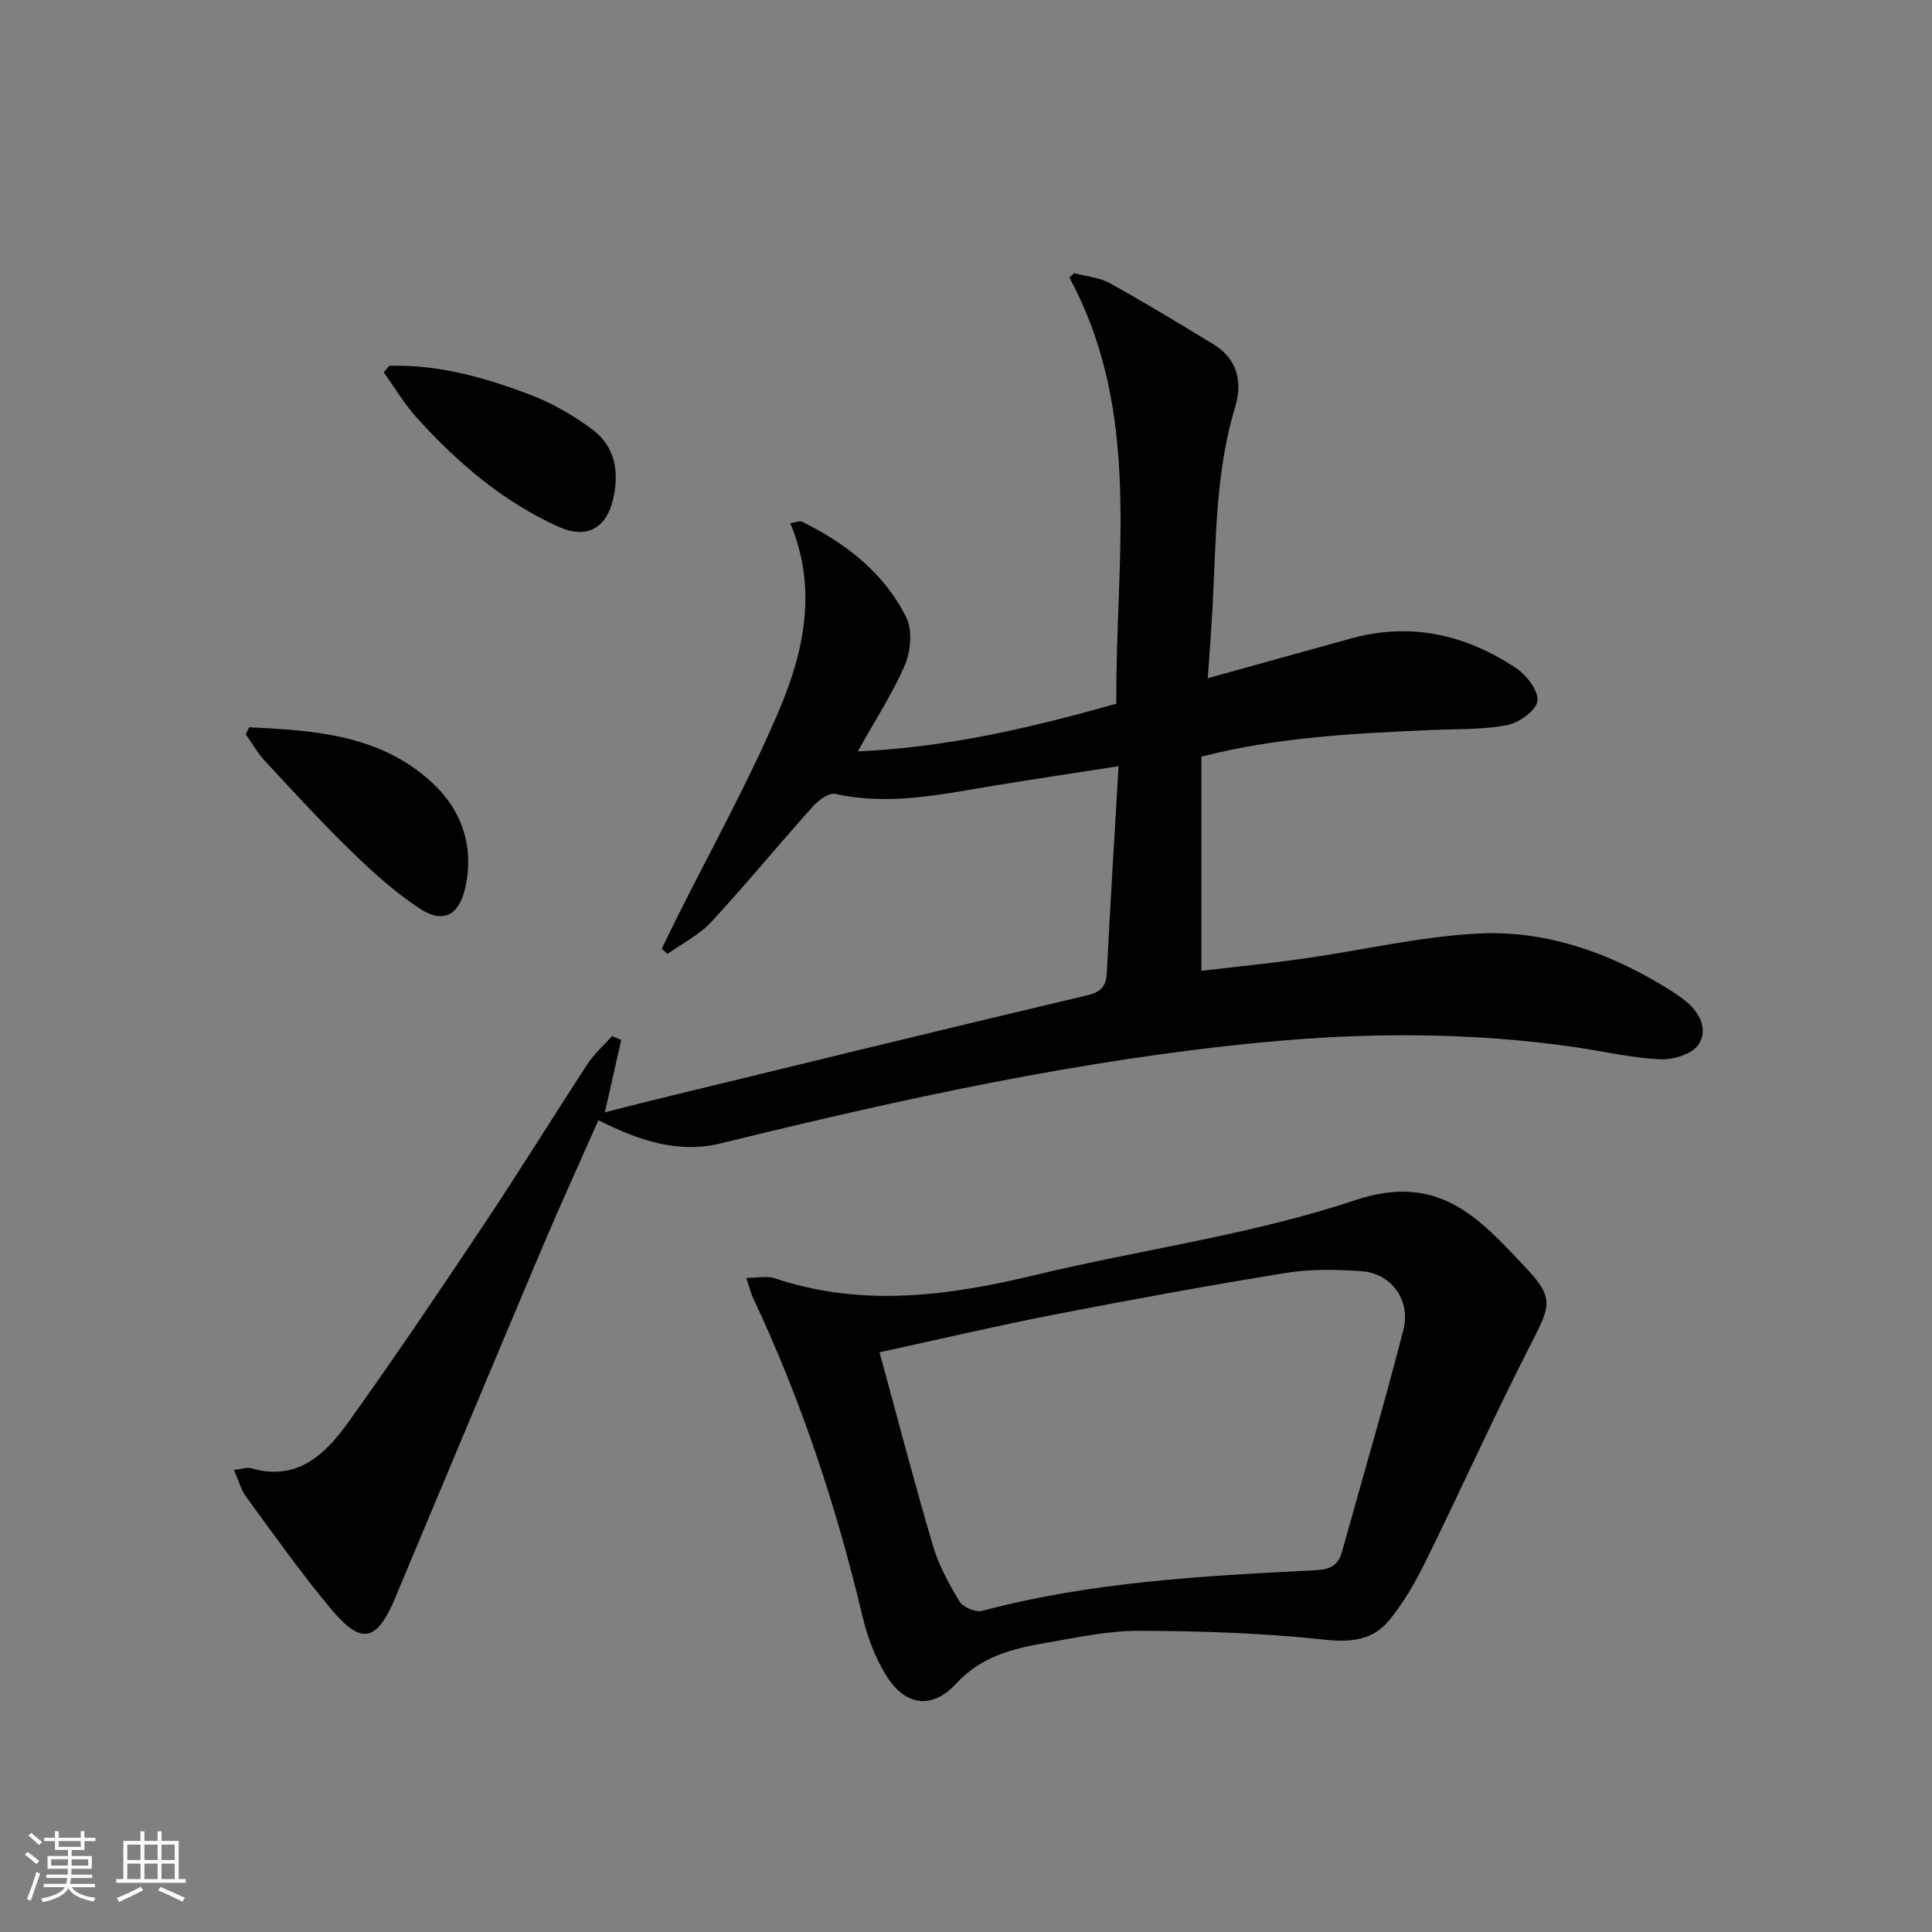
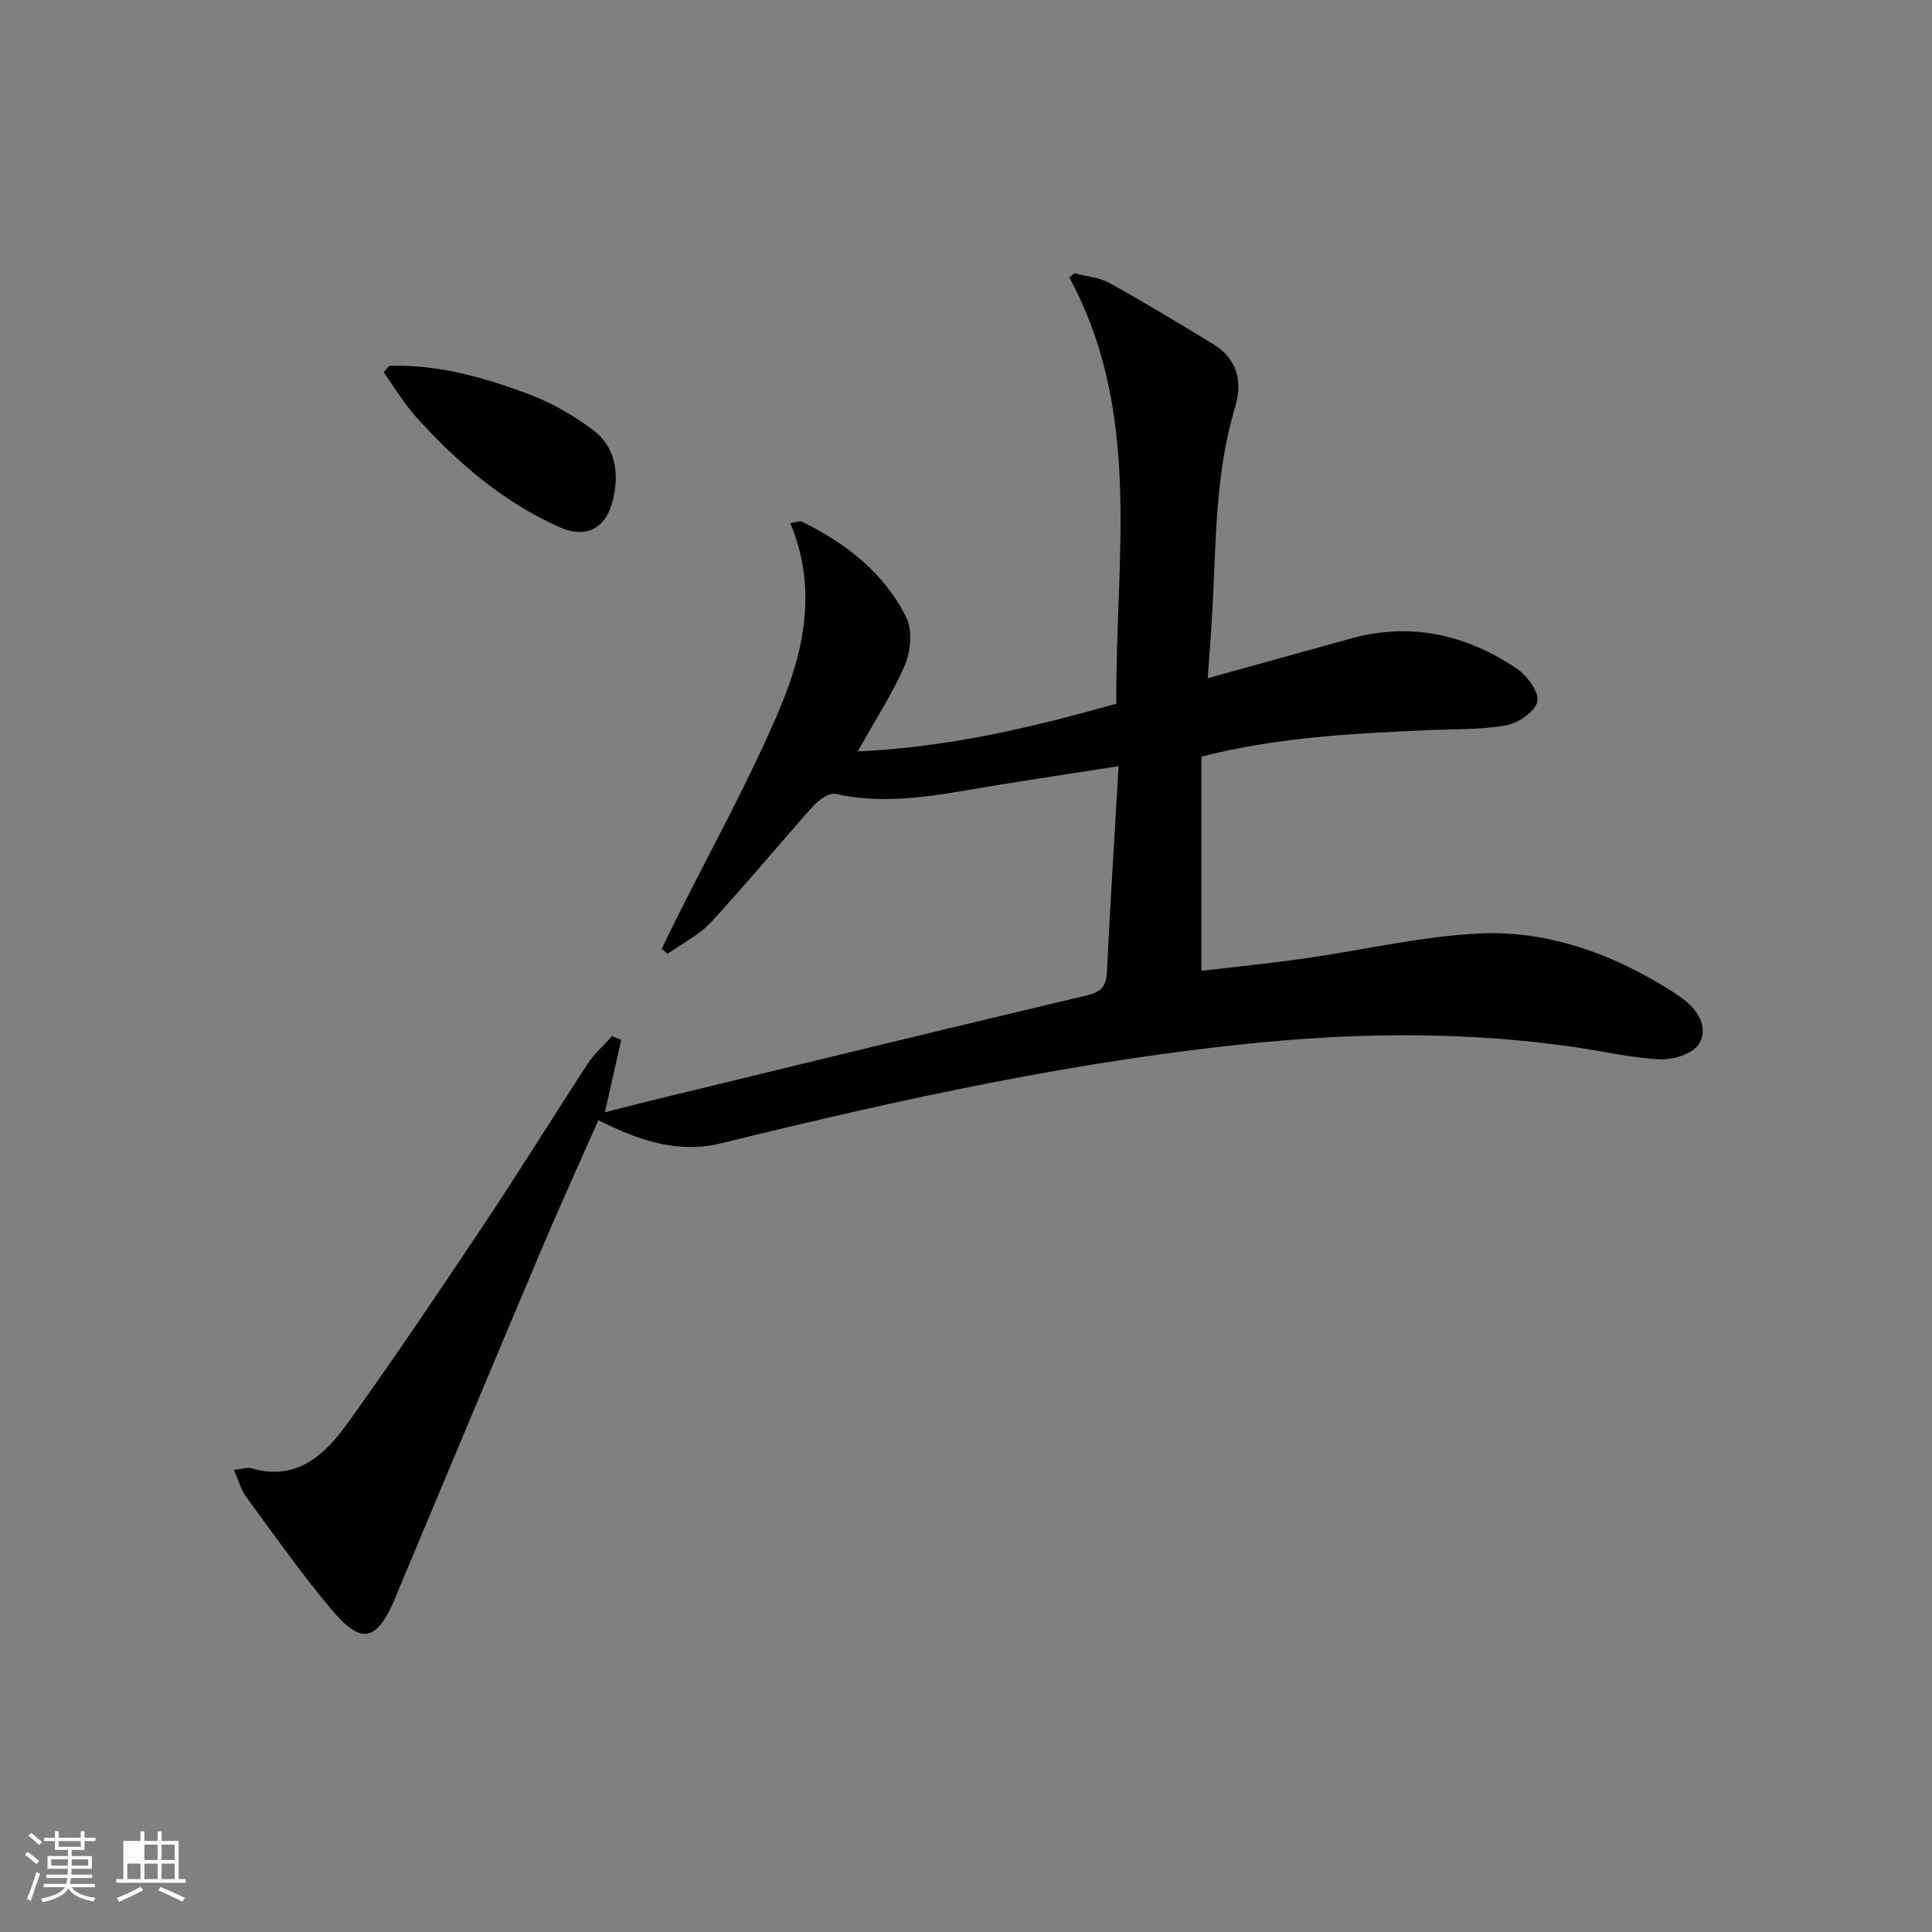
<svg xmlns="http://www.w3.org/2000/svg" enable-background="new 0 0 400 400" viewBox="0 0 400 400">
  <rect x="0" y="0" width="400" height="400" fill="#808080" stroke="none" />
  <g fill="#010104">
    <path d="m177.59 155.57c18.61-.84 35.93-4.9 53.54-9.88-.25-29.86 5.52-60.05-9.74-88.23.34-.3.67-.59 1.01-.89 2.46.65 5.18.85 7.34 2.04 7.26 4.01 14.35 8.34 21.45 12.64 5.05 3.06 6.1 7.88 4.53 13.05-4.12 13.56-3.92 27.56-4.68 41.47-.25 4.62-.61 9.23-.98 14.65 10.38-2.88 20.06-5.59 29.76-8.26 12.36-3.39 23.74-.74 34.13 6.21 2.17 1.45 4.72 4.86 4.34 6.85-.39 2.05-3.94 4.5-6.44 4.95-5.34.96-10.89.75-16.35 1-15.42.71-30.84 1.43-46.76 5.48v44.34c6.64-.78 14.01-1.51 21.32-2.55 11.99-1.7 23.91-4.54 35.95-5.16 13.31-.69 25.9 3.48 37.45 10.31 1.86 1.1 3.71 2.23 5.4 3.56 3.03 2.39 4.89 6.02 2.78 9.14-1.34 1.98-5.31 3.17-8.03 3.03-5.93-.29-11.81-1.7-17.72-2.55-21.34-3.06-42.7-3.04-64.15-1-38.12 3.62-75.36 11.83-112.45 20.94-8.93 2.2-17.04-.59-25.4-4.78-4.06 9.2-8.12 18.07-11.91 27.05-10.03 23.72-19.95 47.49-29.91 71.24-.06.15-.11.32-.17.47-3.94 9.3-7.05 10.02-13.49 2.29-6.17-7.4-11.74-15.3-17.45-23.08-1.1-1.5-1.59-3.45-2.52-5.57 1.66-.18 2.72-.59 3.58-.34 9.54 2.78 15.34-2.92 20.08-9.51 9.79-13.64 19.15-27.58 28.47-41.54 7.2-10.79 14-21.84 21.1-32.69 1.38-2.11 3.35-3.83 5.05-5.73.63.26 1.27.53 1.9.79-1.08 4.75-2.15 9.5-3.39 14.99 3.19-.81 6.24-1.62 9.31-2.37 30.14-7.32 60.27-14.7 90.45-21.84 3.07-.73 4.03-1.88 4.18-4.87.68-13.91 1.56-27.81 2.42-42.59-9.23 1.44-17.37 2.66-25.48 3.98-10.97 1.79-21.87 4.27-33.12 1.76-1.33-.3-3.52 1.29-4.68 2.58-7.11 7.93-13.87 16.17-21.1 23.98-2.48 2.67-5.97 4.4-9 6.56-.4-.35-.8-.7-1.2-1.05.95-1.95 1.88-3.91 2.85-5.86 7.25-14.55 15.21-28.8 21.53-43.74 5.12-12.12 7.88-25.11 2.22-38.54 1.25-.17 1.99-.51 2.44-.29 9.14 4.51 17.04 10.63 21.6 19.86 1.3 2.64.91 6.96-.31 9.83-2.55 5.93-6.14 11.38-9.75 17.87z" />
-     <path d="m154.48 264.57c2.52 0 4.37-.45 5.9.07 18.08 6.08 35.94 3.68 53.95-.66 22.06-5.31 44.84-8.33 66.25-15.5 17.39-5.82 25.73 3.85 35.16 13.81 6.04 6.38 5.34 7.95 1.31 15.8-7.64 14.91-14.51 30.21-21.92 45.25-2.11 4.28-4.55 8.54-7.58 12.2-3.39 4.09-7.93 4.53-13.48 3.92-12.66-1.37-25.47-1.77-38.22-1.82-6.4-.03-12.84 1.39-19.2 2.48-6.88 1.18-13.46 2.78-18.64 8.41-4.99 5.43-10.53 4.74-14.46-1.53-2.32-3.7-3.95-8.03-4.97-12.3-5.38-22.69-12.65-44.7-22.59-65.81-.47-1.02-.75-2.14-1.51-4.32zm27.62 15.41c3.79 13.85 7.2 27 11.05 40.02 1.2 4.07 3.32 7.95 5.54 11.6.73 1.2 3.35 2.26 4.71 1.9 22.63-6.03 45.83-7.22 69.02-8.41 2.98-.15 4.65-.99 5.43-3.83 4.25-15.31 8.76-30.55 12.71-45.94 1.59-6.2-2.62-11.76-8.71-12.14-5.12-.33-10.4-.48-15.43.34-16.02 2.59-31.99 5.51-47.93 8.61-12 2.33-23.92 5.14-36.39 7.85z" />
-     <path d="m51.59 150.58c13.52.62 27.15 1.55 37.85 11.43 6.14 5.67 8.81 13.24 6.88 21.8-1.28 5.68-4.54 7.49-9.38 4.32-5.09-3.33-9.71-7.51-14.1-11.77-6.21-6.03-12.06-12.43-17.95-18.77-1.55-1.66-2.69-3.7-4.01-5.57.23-.48.47-.96.71-1.44z" />
    <path d="m80.57 75.74c10.2-.32 19.88 2.44 29.29 6.02 4.56 1.74 8.97 4.3 12.88 7.24 4.73 3.55 5.49 8.95 4.17 14.46-1.45 6.04-5.58 8.18-11.28 5.6-11.52-5.21-20.96-13.29-29.36-22.59-2.57-2.85-4.56-6.23-6.82-9.37.37-.45.74-.9 1.12-1.36z" />
  </g>
  <path d="m5.17 384 .55-.58c.85.61 1.65 1.24 2.4 1.87l-.59.64c-.83-.73-1.62-1.38-2.36-1.93m1.22 9.53-.82-.34c.71-1.76 1.37-3.64 1.98-5.63.24.13.5.25.76.36-.6 1.67-1.24 3.54-1.92 5.61m-.5-13.5.57-.54c.56.44 1.31 1.06 2.26 1.87l-.64.64c-.68-.66-1.41-1.32-2.19-1.97m3.25.46h2.24v-1.36h.77v1.36h4.57v-1.36h.76v1.36h2.28v.69h-2.28v1.84h-2.64v1.26h4.18v2.64h-4.21c0 .45-.02.86-.05 1.21h4.32v.69h-4.38c-.04.34-.1.75-.19 1.22h5.15v.69h-4.82c.87 1.19 2.51 1.92 4.93 2.19-.17.31-.3.57-.37.76-2.77-.49-4.52-1.41-5.26-2.76-.56 1.26-2.3 2.23-5.24 2.9-.12-.25-.26-.48-.43-.72 2.73-.55 4.38-1.34 4.96-2.38h-4.38v-.69h4.65c.1-.38.17-.79.21-1.22h-4.32v-.69h4.4c.03-.34.05-.75.05-1.21h-4.2v-2.64h4.23v-1.26h-2.69v-1.84h-2.24zm1.46 4.46v1.29h3.45c.01-.4.02-.57.01-.53v-.32-.45h-3.46zm1.55-2.59h4.57v-1.19h-4.57zm6.11 2.59h-3.42v.77c-.01.19-.01.37-.02.53h3.44z" fill="#fcfbfa" />
-   <path d="m32.63 379.16h.82v1.98h3.54v7.89h1.46v.78h-14.37v-.78h1.46v-7.89h3.54v-1.98h.82v1.98h2.73zm-3.49 11.48.5.73c-1.61.82-3.28 1.63-5 2.41-.13-.27-.28-.55-.44-.82 1.75-.72 3.4-1.49 4.94-2.32m-2.78-5.55h2.73v-3.18h-2.73zm0 3.95h2.73v-3.2h-2.73zm3.54-3.95h2.73v-3.18h-2.73zm0 3.95h2.73v-3.2h-2.73zm7.89 4.68c-1.84-.92-3.51-1.7-5.02-2.32l.45-.73c1.89.8 3.57 1.55 5.04 2.23zm-1.62-11.81h-2.73v3.18h2.73zm-2.73 7.13h2.73v-3.2h-2.73z" fill="#fcfbfa" />
+   <path d="m32.63 379.16h.82v1.98h3.54v7.89h1.46v.78h-14.37v-.78h1.46v-7.89h3.54v-1.98h.82v1.98h2.73zm-3.49 11.48.5.73c-1.61.82-3.28 1.63-5 2.41-.13-.27-.28-.55-.44-.82 1.75-.72 3.4-1.49 4.94-2.32m-2.78-5.55h2.73h-2.73zm0 3.95h2.73v-3.2h-2.73zm3.54-3.95h2.73v-3.18h-2.73zm0 3.95h2.73v-3.2h-2.73zm7.89 4.68c-1.84-.92-3.51-1.7-5.02-2.32l.45-.73c1.89.8 3.57 1.55 5.04 2.23zm-1.62-11.81h-2.73v3.18h2.73zm-2.73 7.13h2.73v-3.2h-2.73z" fill="#fcfbfa" />
</svg>